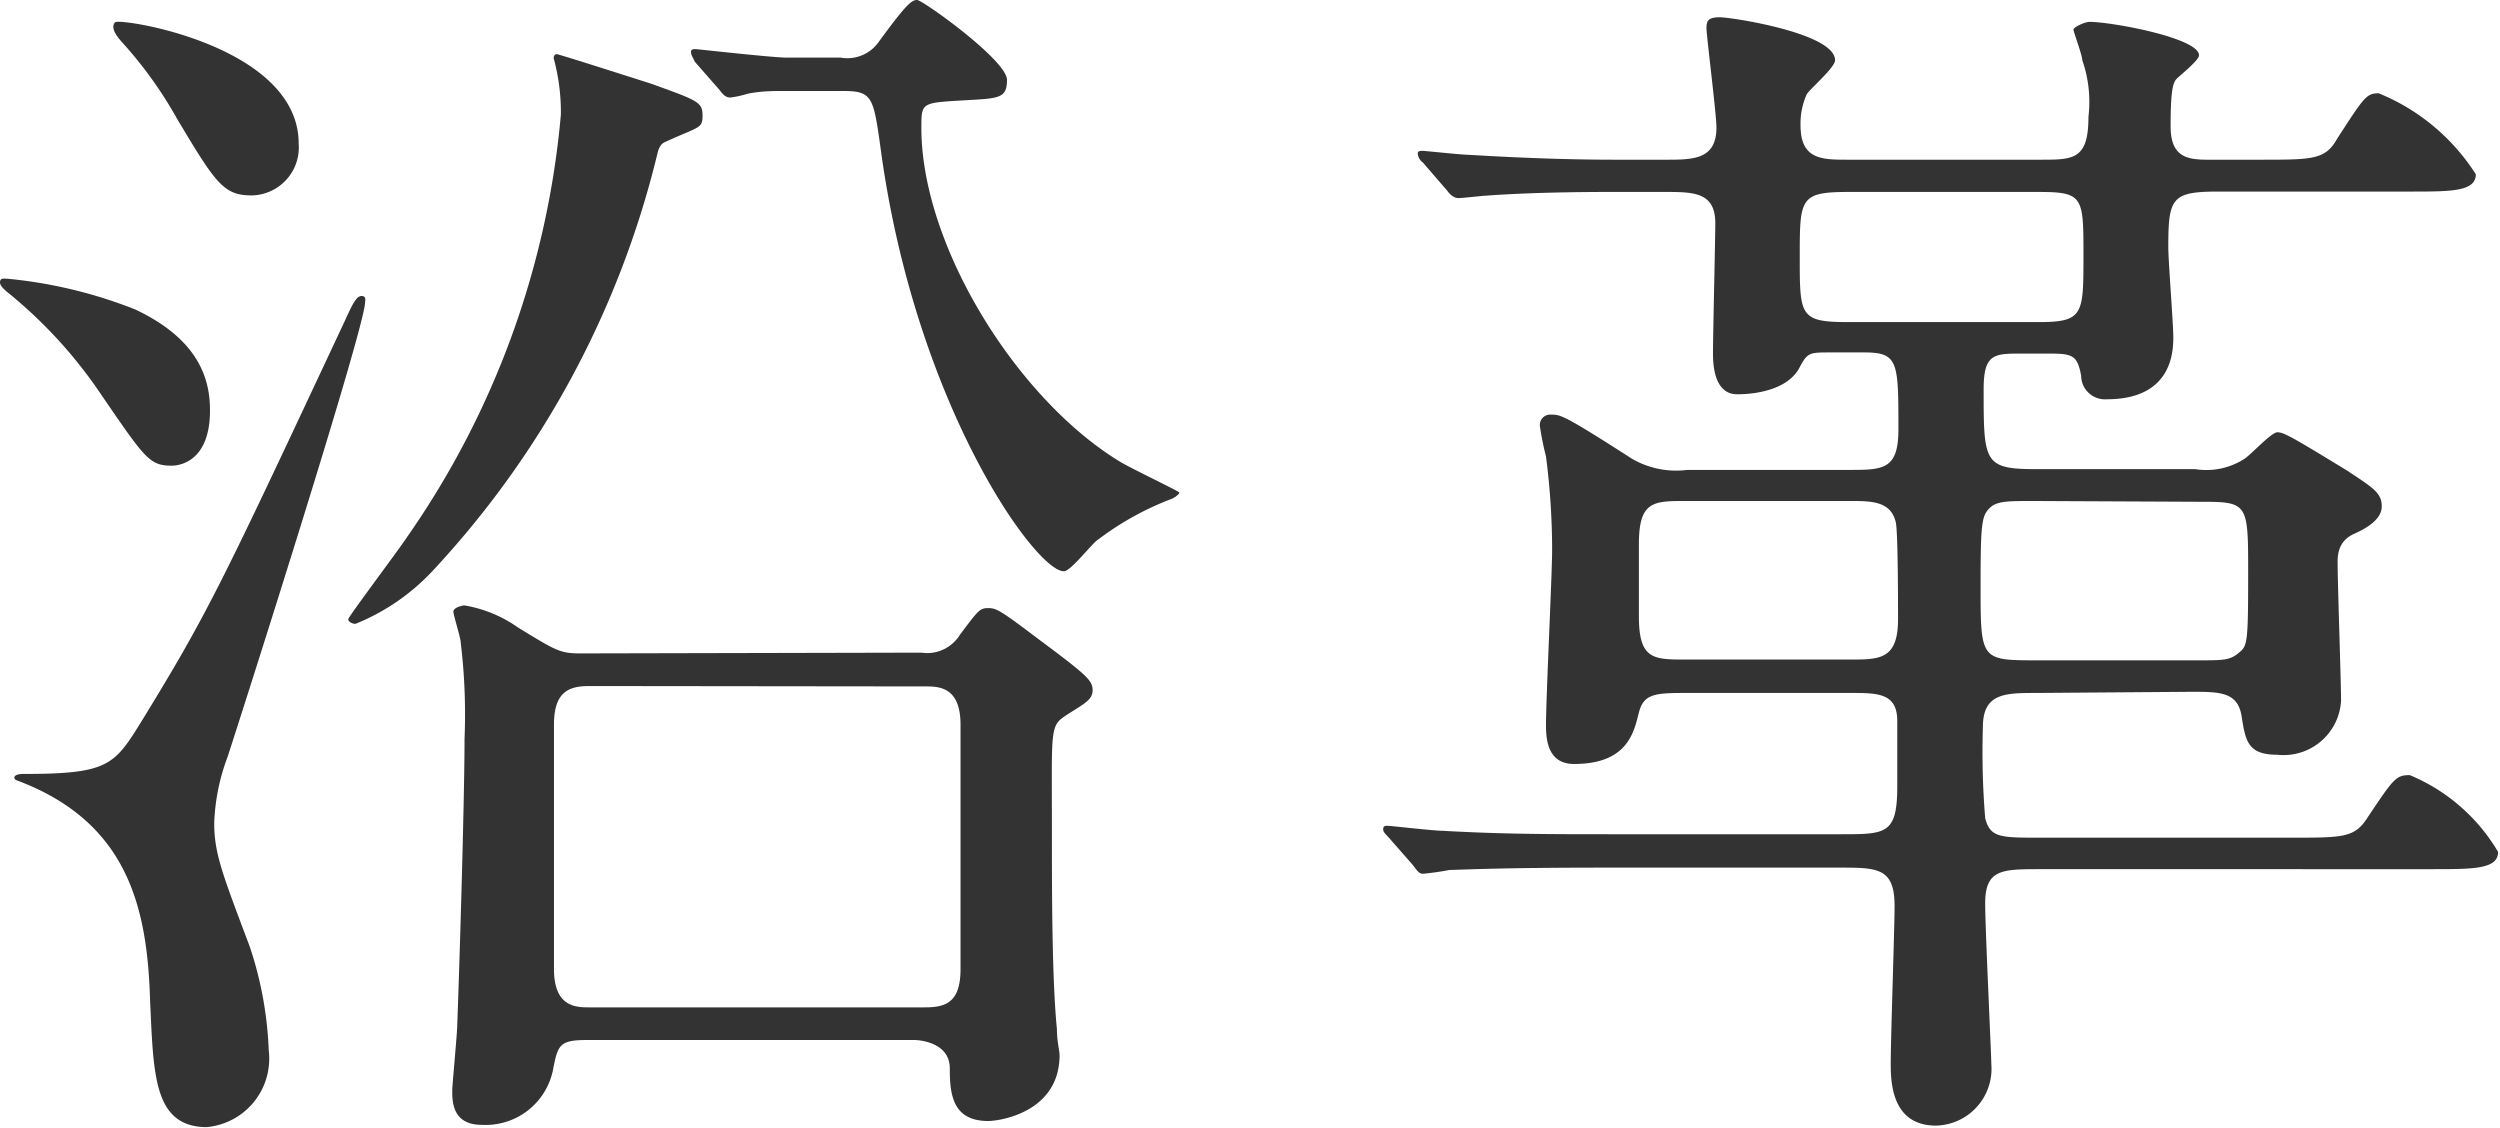
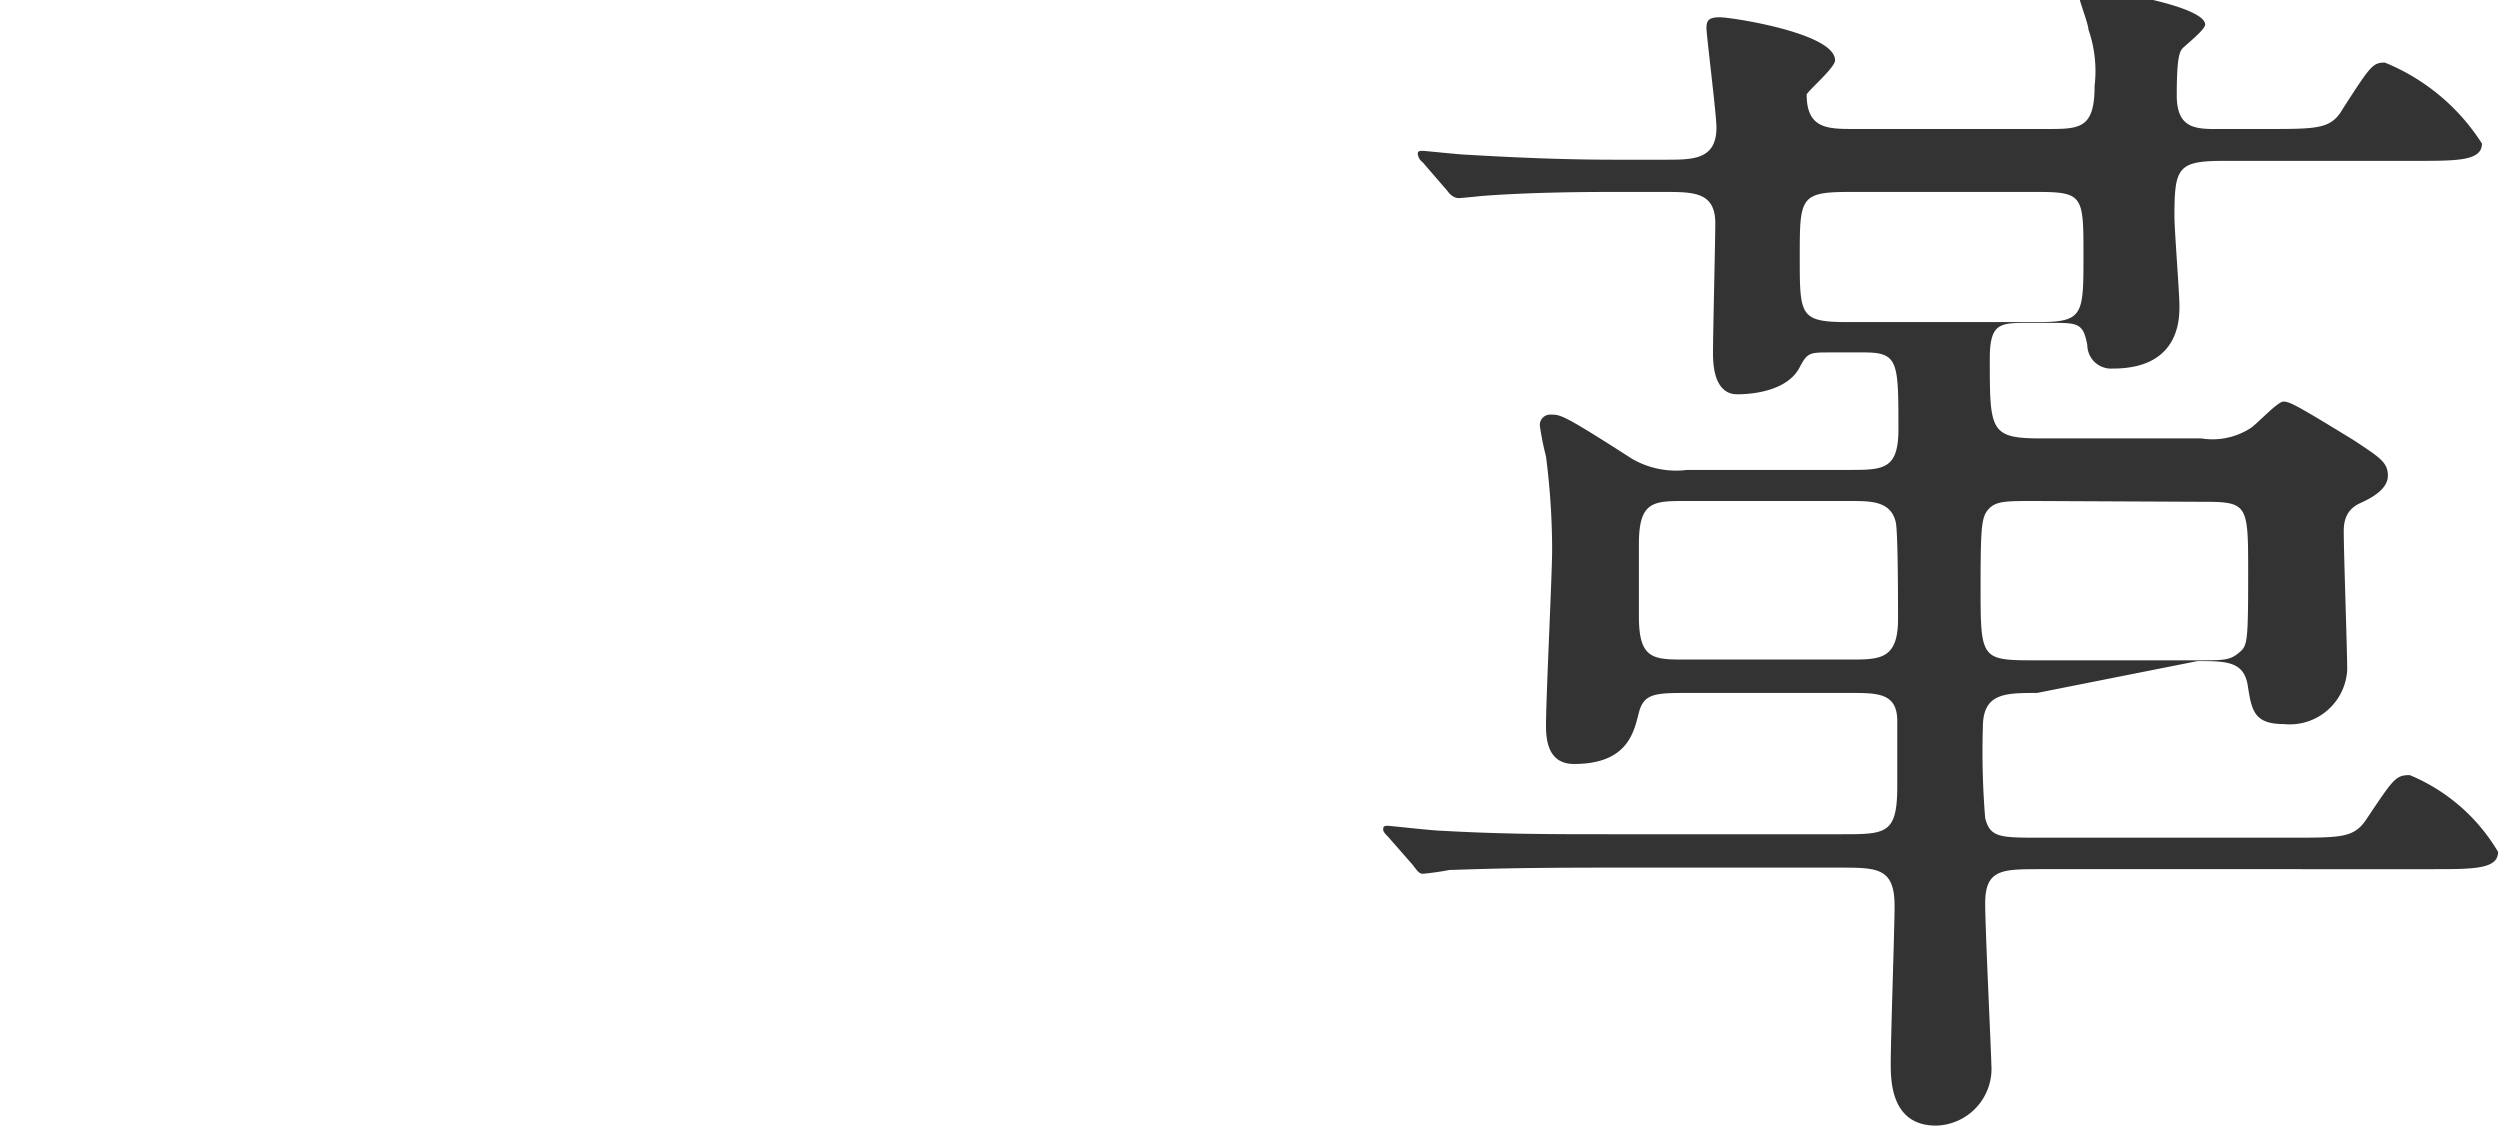
<svg xmlns="http://www.w3.org/2000/svg" viewBox="0 0 65.12 29.37">
  <defs>
    <style>.cls-1{fill:#333;}</style>
  </defs>
  <g id="レイヤー_2" data-name="レイヤー 2">
    <g id="作業">
-       <path class="cls-1" d="M.19,7.26a12.14,12.14,0,0,1,3.33.8c1.7.8,1.95,1.86,1.95,2.63,0,1.34-.8,1.44-1,1.44-.58,0-.7-.2-1.82-1.83A12.11,12.11,0,0,0,.35,7.74C.29,7.68,0,7.49,0,7.36S.1,7.26.19,7.26Zm.42,12.9c2.24,0,2.37-.23,3.1-1.41C5.44,15.93,5.79,15.17,9,8.32c.19-.42.29-.61.42-.61s.09.13.09.16c0,.64-3.07,10.27-3.58,11.84a5.39,5.39,0,0,0-.35,1.73c0,.8.22,1.34.93,3.23A9.65,9.65,0,0,1,7,27.36a1.79,1.79,0,0,1-1.63,2C4,29.34,4,28,3.91,26.08c-.07-2.4-.55-4.67-3.49-5.76C.35,20.29.32,20.16.61,20.16ZM7.78,3.74A1.25,1.25,0,0,1,6.56,5.09c-.73,0-.93-.29-1.95-2a10.81,10.81,0,0,0-1.44-2C3,.9,2.88.7,3,.58S7.78,1.18,7.78,3.74ZM14.5,1.41c.06,0,2.33.73,2.46.77,1.22.44,1.34.48,1.34.83s-.09.28-1,.7c-.13.07-.16.23-.19.35a24.29,24.29,0,0,1-5.85,10.82,5.63,5.63,0,0,1-2,1.37c-.09,0-.19-.06-.19-.12s1.31-1.8,1.54-2.15a22.69,22.69,0,0,0,4-11,5.35,5.35,0,0,0-.19-1.47S14.43,1.41,14.5,1.41ZM24,17A1,1,0,0,0,25,16.54c.48-.64.52-.7.74-.7s.32.06,1.34.83c1.25.93,1.38,1.06,1.38,1.31s-.22.35-.67.64-.39.32-.39,3c0,1.57,0,3.87.13,5.18,0,.32.07.58.07.68,0,1.5-1.57,1.72-1.86,1.72-.93,0-1-.7-1-1.37s-.77-.74-.93-.74H15.3c-.74,0-.77.13-.9.8a1.79,1.79,0,0,1-1.85,1.41c-.77,0-.77-.61-.77-.9,0-.12.13-1.5.13-1.69.06-1.6.19-5.89.19-7.46A15.55,15.55,0,0,0,12,16.73c0-.12-.19-.7-.19-.8s.22-.16.29-.16a3.4,3.4,0,0,1,1.4.58c1,.61,1.09.67,1.63.67Zm-8.64.87c-.51,0-.93.12-.93,1v6.37c0,1,.58,1,.93,1h8.73c.55,0,.93-.13.93-1V18.88c0-1-.57-1-.93-1ZM21.89,1.5a1,1,0,0,0,1-.41c.73-1,.86-1.09,1-1.09s2.34,1.57,2.34,2.08S26,2.56,25,2.62,24,2.69,24,3.33c0,3.07,2.49,7.07,5.18,8.7.26.16,1.54.77,1.54.8s-.07.1-.19.16a7.65,7.65,0,0,0-1.92,1.06c-.16.09-.71.83-.9.83-.74,0-3.87-4.35-4.77-11-.19-1.38-.22-1.51-1-1.51H20.48c-.35,0-.64,0-1,.07a2.62,2.62,0,0,1-.45.1c-.13,0-.19-.07-.29-.2l-.64-.73C18,1.41,18,1.41,18,1.34s.1-.06.13-.06,2,.22,2.34.22Z" />
-       <path class="cls-1" d="M53.06,18.05c-.83,0-1.41,0-1.41.89a21.14,21.14,0,0,0,.06,2.37c.13.51.39.51,1.44.51h6.53c1.38,0,1.66,0,2-.54.67-1,.73-1.09,1.09-1.09a4.82,4.82,0,0,1,2.3,2c0,.45-.64.45-1.7.45H53.15c-1,0-1.44,0-1.44.89,0,.67.16,3.94.16,4.19a1.48,1.48,0,0,1-1.44,1.6c-1.18,0-1.18-1.18-1.18-1.63,0-.67.1-3.52.1-4.09,0-1-.45-1-1.44-1H41.76c-2.81,0-3.74.06-4,.06a6.92,6.92,0,0,1-.7.1c-.1,0-.16-.1-.26-.23l-.64-.73c-.13-.13-.13-.16-.13-.2s0-.09.1-.09,1.21.13,1.44.13c1.57.09,2.88.09,4.38.09h6c1.18,0,1.47,0,1.47-1.25V18.78c0-.73-.51-.73-1.22-.73H44c-.86,0-1.18,0-1.31.51S42.4,19.9,41,19.9c-.67,0-.73-.61-.73-1,0-.74.16-3.94.16-4.58a19.11,19.11,0,0,0-.16-2.43,7.55,7.55,0,0,1-.16-.8.27.27,0,0,1,.29-.29c.25,0,.32,0,2.11,1.15a2.29,2.29,0,0,0,1.44.29h4.32c.83,0,1.18-.06,1.18-1.06,0-1.75,0-2-.89-2h-.87c-.57,0-.61,0-.83.42-.38.67-1.47.67-1.6.67s-.64,0-.64-1.06c0-.54.06-2.94.06-3.42C44.67,5,44.1,5,43.36,5H41.92c-2.14,0-3.23.1-3.26.1s-.58.06-.67.06-.2-.06-.29-.19l-.64-.74A.31.31,0,0,1,36.93,4c0-.07.06-.07.13-.07s1,.1,1.15.1c1.66.1,2.88.13,3.87.13h1.31c.71,0,1.32,0,1.32-.84,0-.35-.26-2.39-.26-2.59s.06-.28.35-.28,3,.41,3,1.12c0,.19-.67.76-.74.89a1.87,1.87,0,0,0-.16.8c0,.9.55.9,1.25.9h5c.86,0,1.25,0,1.25-1.12a3.29,3.29,0,0,0-.16-1.47c0-.13-.23-.74-.23-.8s.29-.2.42-.2c.58,0,2.85.42,2.85.87,0,.13-.48.51-.58.61s-.16.31-.16,1.24.58.87,1.22.87h1.12c1.37,0,1.69,0,2-.55.7-1.08.76-1.18,1.08-1.18a5.42,5.42,0,0,1,2.53,2.11c0,.45-.64.45-1.7.45h-5c-1.22,0-1.31.16-1.31,1.44,0,.38.13,2,.13,2.34s0,1.63-1.73,1.63a.62.62,0,0,1-.67-.61c-.1-.55-.23-.58-.87-.58h-.67c-.73,0-1,0-1,.93,0,1.89,0,2.08,1.35,2.08h4.16a1.83,1.83,0,0,0,1.27-.26c.16-.09.71-.7.87-.7s.35.1,1.82,1c.68.45.9.58.9.93s-.42.58-.71.71-.44.35-.44.73c0,.58.09,3.11.09,3.62a1.5,1.5,0,0,1-1.66,1.41c-.77,0-.83-.36-.93-1s-.57-.64-1.31-.64Zm-4.87-.87c.77,0,1.25,0,1.25-1.05,0-.39,0-2.31-.06-2.53-.13-.55-.64-.55-1.19-.55H43.91c-.84,0-1.22,0-1.22,1.12v1.89c0,1.12.38,1.12,1.22,1.12ZM48.16,5c-1.28,0-1.28.16-1.28,1.7s0,1.69,1.28,1.69h4.93c1.18,0,1.18-.19,1.18-1.73S54.27,5,53.09,5ZM53,13.05c-.74,0-1,0-1.19.2s-.22.41-.22,2c0,1.92,0,1.95,1.41,1.95h4.25c.67,0,.83,0,1.06-.19s.25-.22.25-2.08,0-1.86-1.31-1.86Z" />
+       <path class="cls-1" d="M53.06,18.05c-.83,0-1.41,0-1.41.89a21.14,21.14,0,0,0,.06,2.37c.13.51.39.51,1.44.51h6.53c1.38,0,1.66,0,2-.54.67-1,.73-1.09,1.09-1.09a4.82,4.82,0,0,1,2.3,2c0,.45-.64.45-1.7.45H53.15c-1,0-1.44,0-1.44.89,0,.67.16,3.94.16,4.19a1.48,1.48,0,0,1-1.44,1.6c-1.18,0-1.18-1.18-1.18-1.63,0-.67.1-3.52.1-4.09,0-1-.45-1-1.44-1H41.76c-2.81,0-3.74.06-4,.06a6.92,6.92,0,0,1-.7.1c-.1,0-.16-.1-.26-.23l-.64-.73c-.13-.13-.13-.16-.13-.2s0-.09.1-.09,1.21.13,1.44.13c1.57.09,2.88.09,4.38.09h6c1.18,0,1.47,0,1.47-1.25V18.78c0-.73-.51-.73-1.22-.73H44c-.86,0-1.18,0-1.31.51S42.4,19.9,41,19.9c-.67,0-.73-.61-.73-1,0-.74.16-3.94.16-4.58a19.11,19.11,0,0,0-.16-2.43,7.55,7.55,0,0,1-.16-.8.27.27,0,0,1,.29-.29c.25,0,.32,0,2.11,1.15a2.29,2.29,0,0,0,1.44.29h4.32c.83,0,1.18-.06,1.18-1.06,0-1.75,0-2-.89-2h-.87c-.57,0-.61,0-.83.42-.38.67-1.47.67-1.6.67s-.64,0-.64-1.06c0-.54.06-2.94.06-3.42C44.67,5,44.1,5,43.36,5H41.92c-2.14,0-3.23.1-3.26.1s-.58.06-.67.06-.2-.06-.29-.19l-.64-.74A.31.31,0,0,1,36.93,4c0-.07.06-.07.13-.07s1,.1,1.15.1c1.66.1,2.88.13,3.87.13h1.31c.71,0,1.32,0,1.32-.84,0-.35-.26-2.39-.26-2.59s.06-.28.35-.28,3,.41,3,1.12c0,.19-.67.76-.74.89c0,.9.55.9,1.25.9h5c.86,0,1.25,0,1.25-1.12a3.29,3.29,0,0,0-.16-1.47c0-.13-.23-.74-.23-.8s.29-.2.42-.2c.58,0,2.85.42,2.85.87,0,.13-.48.51-.58.61s-.16.31-.16,1.24.58.87,1.22.87h1.12c1.37,0,1.69,0,2-.55.7-1.08.76-1.18,1.08-1.18a5.42,5.42,0,0,1,2.53,2.11c0,.45-.64.45-1.7.45h-5c-1.22,0-1.31.16-1.31,1.44,0,.38.13,2,.13,2.34s0,1.63-1.73,1.63a.62.62,0,0,1-.67-.61c-.1-.55-.23-.58-.87-.58h-.67c-.73,0-1,0-1,.93,0,1.89,0,2.08,1.35,2.08h4.16a1.83,1.83,0,0,0,1.27-.26c.16-.09.71-.7.87-.7s.35.1,1.82,1c.68.45.9.58.9.93s-.42.58-.71.71-.44.35-.44.73c0,.58.09,3.11.09,3.62a1.5,1.5,0,0,1-1.66,1.41c-.77,0-.83-.36-.93-1s-.57-.64-1.31-.64Zm-4.87-.87c.77,0,1.25,0,1.25-1.05,0-.39,0-2.31-.06-2.53-.13-.55-.64-.55-1.19-.55H43.91c-.84,0-1.22,0-1.22,1.12v1.89c0,1.12.38,1.12,1.22,1.12ZM48.16,5c-1.28,0-1.28.16-1.28,1.7s0,1.69,1.28,1.69h4.93c1.18,0,1.18-.19,1.18-1.73S54.27,5,53.09,5ZM53,13.05c-.74,0-1,0-1.19.2s-.22.41-.22,2c0,1.92,0,1.95,1.41,1.95h4.25c.67,0,.83,0,1.06-.19s.25-.22.25-2.08,0-1.86-1.31-1.86Z" />
    </g>
  </g>
</svg>